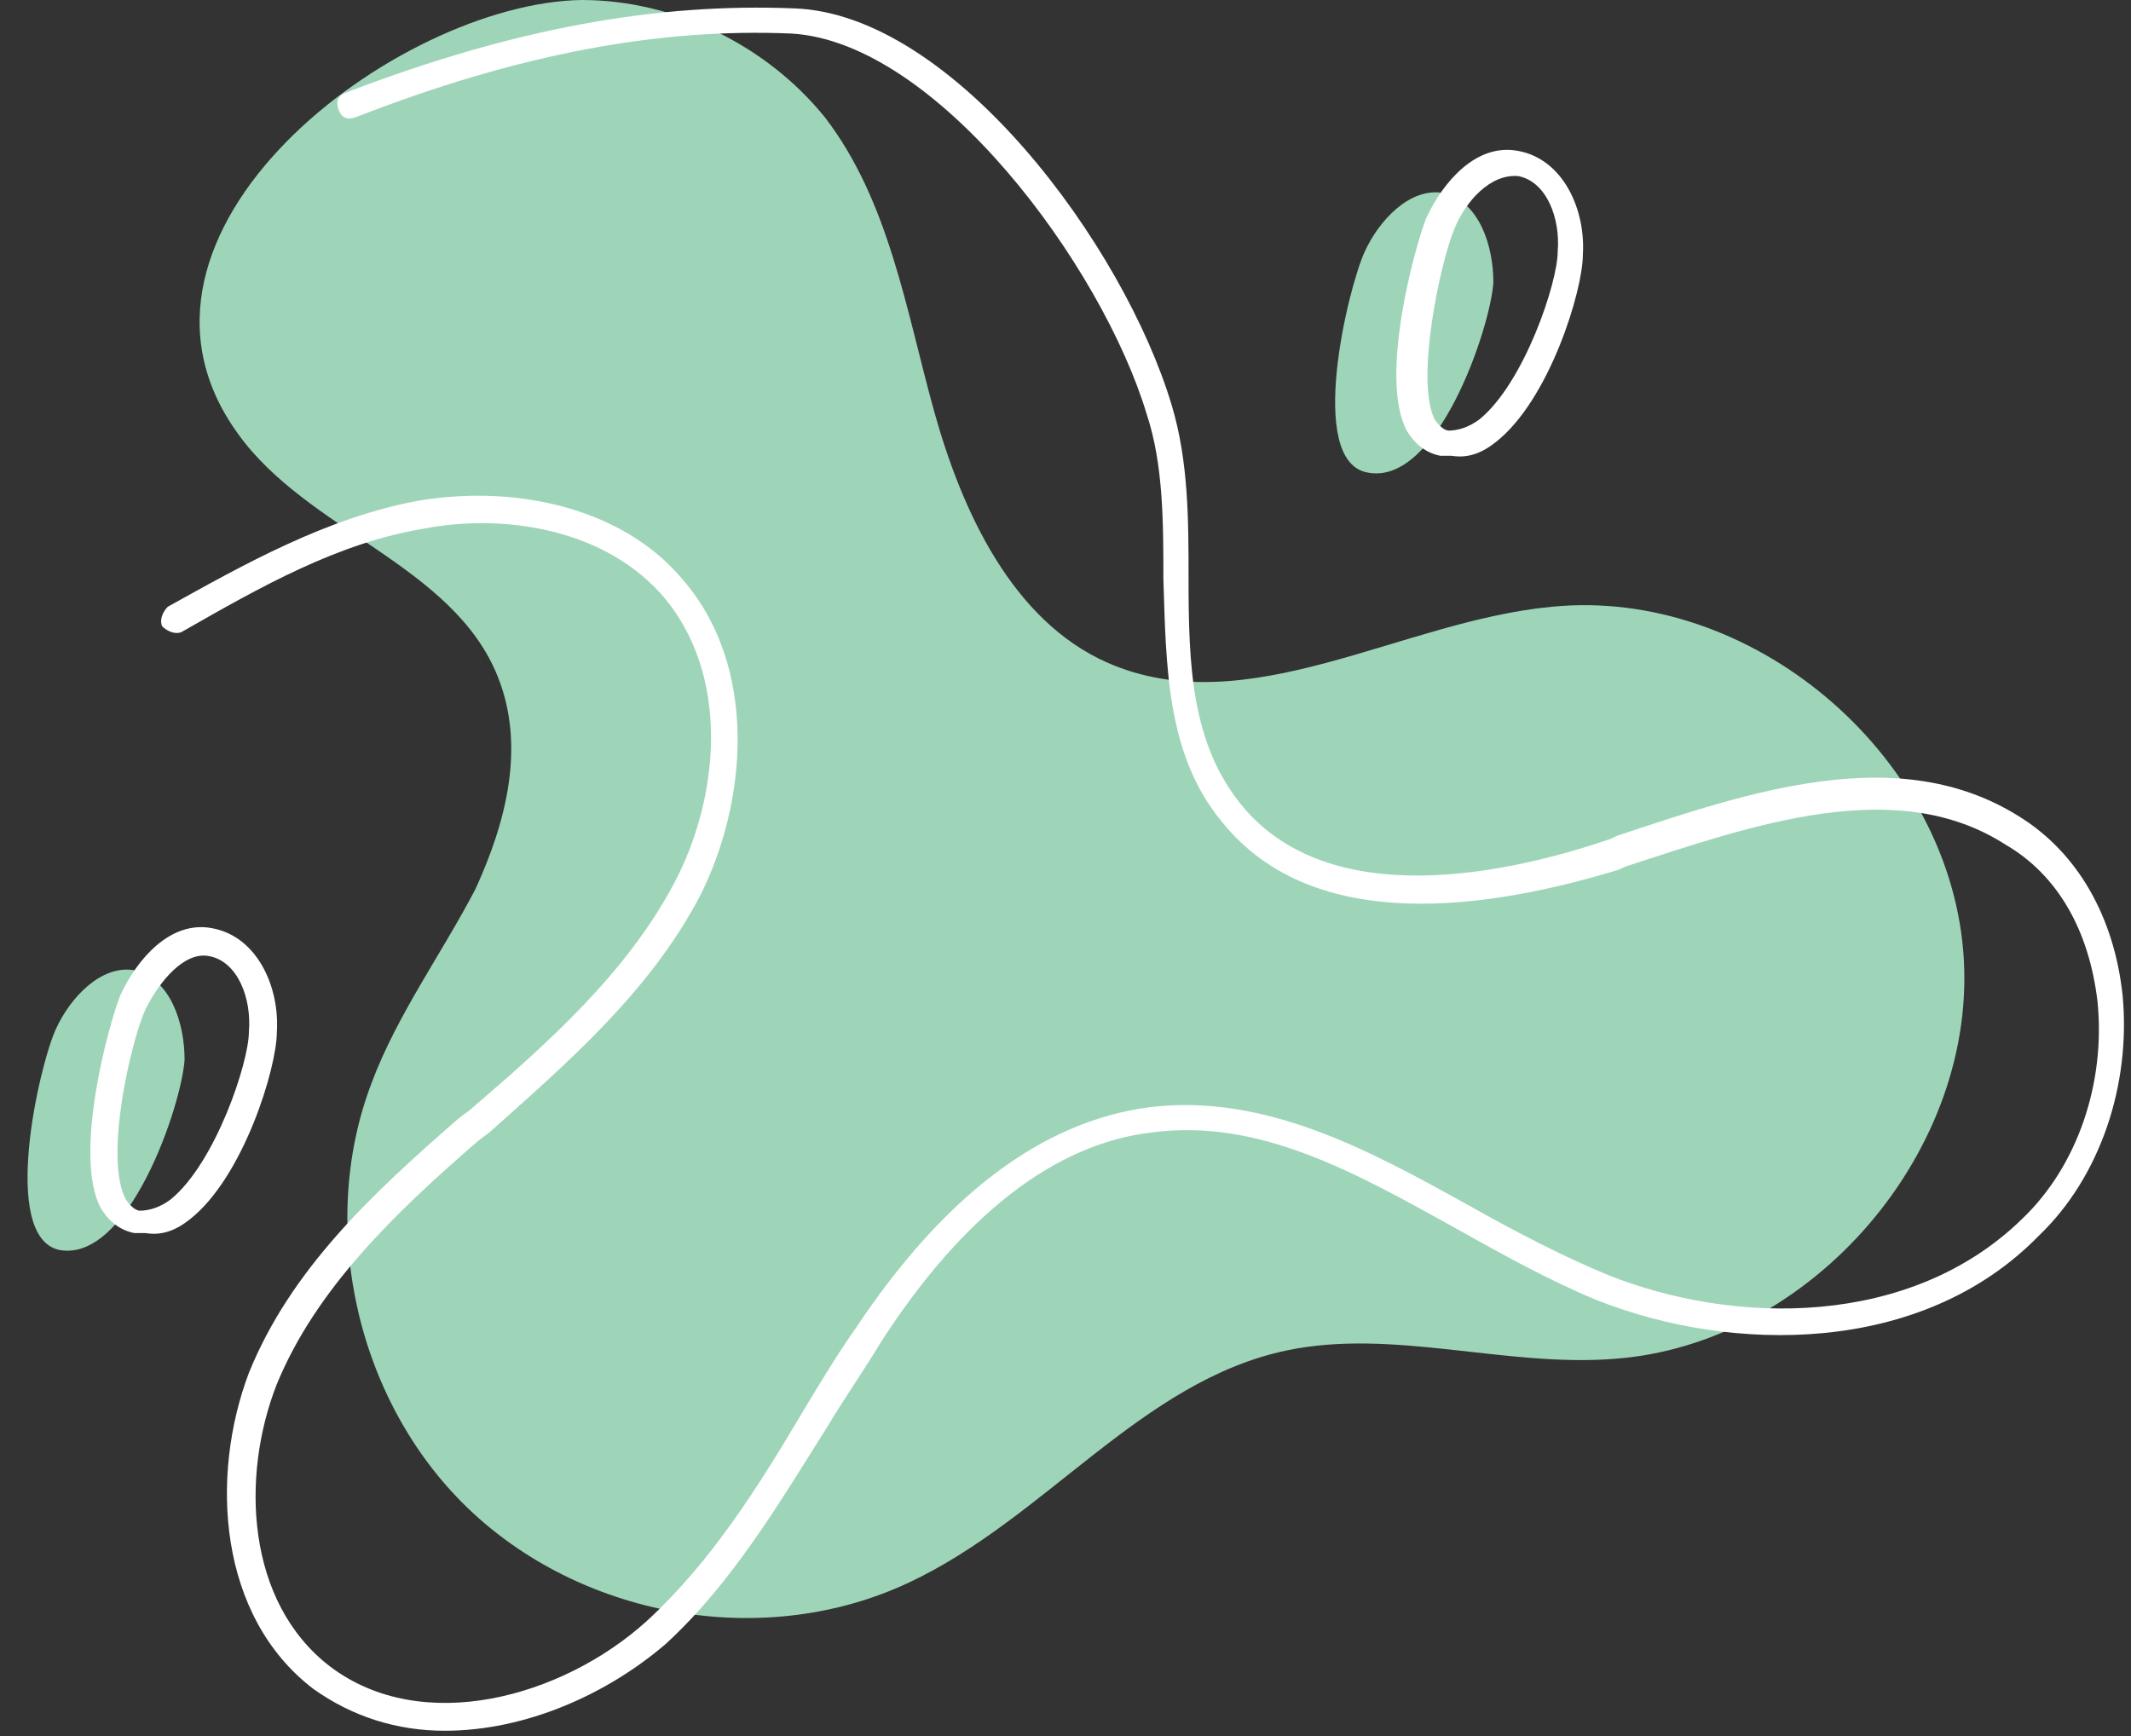
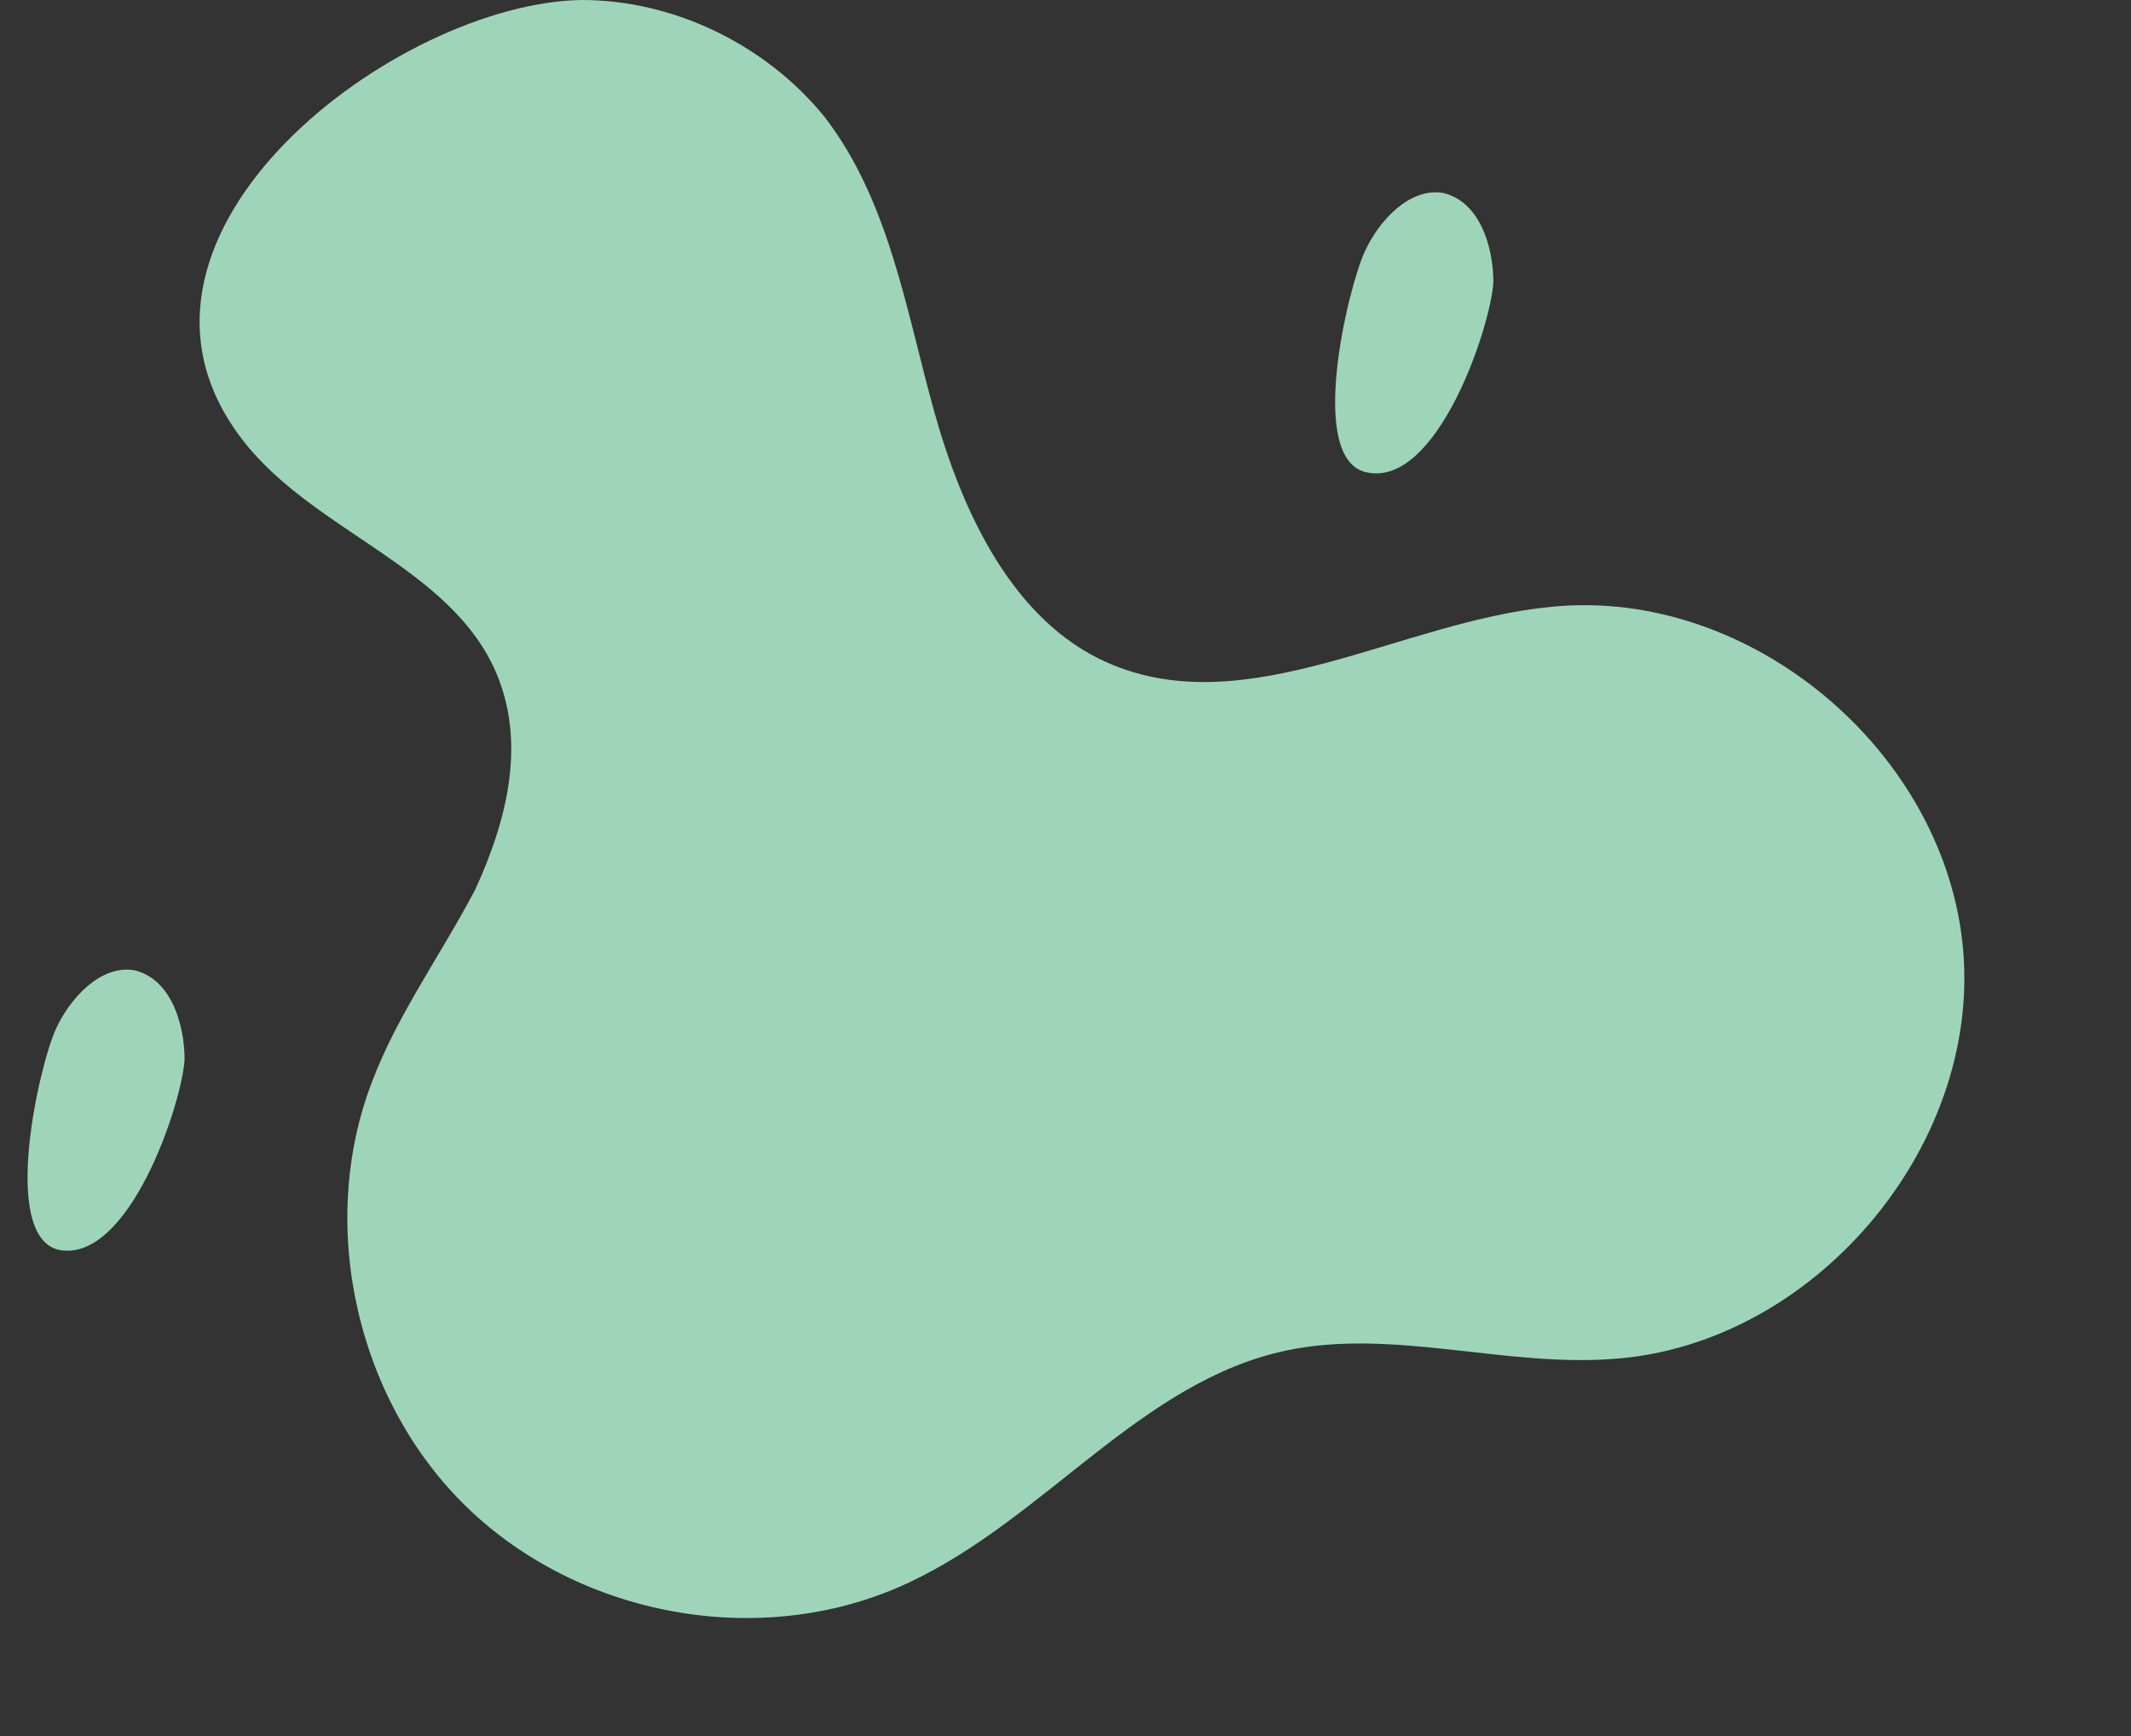
<svg xmlns="http://www.w3.org/2000/svg" fill="#000000" height="62.1" preserveAspectRatio="xMidYMid meet" version="1" viewBox="9.7 20.5 76.2 62.1" width="76.2" zoomAndPan="magnify">
  <rect x="9.7" y="20.5" width="76.2" height="62.1" fill="#333333" stroke="none" />
  <g id="change1_1">
    <path d="M30.5,20.5c3.3,0,6.6,1.6,8.7,4.2c2.3,3,2.9,6.9,3.9,10.5c1,3.6,2.8,7.5,6.2,9c5,2.2,10.5-1.5,15.9-2 c7.1-0.7,14.1,5.2,14.7,12.3c0.6,7.1-5.4,14.1-12.5,14.6c-3.9,0.3-7.9-1.1-11.7-0.3c-5.2,1.1-8.6,6-13.5,8.3 c-5.1,2.4-11.5,1.3-15.6-2.5c-4.1-3.8-5.6-10.2-3.6-15.4c0.9-2.4,2.5-4.6,3.7-6.9c1.1-2.4,1.8-5.1,0.8-7.6c-1.6-4-6.8-5.2-9.3-8.7 C13,28.8,23.9,20.6,30.5,20.5z M58.6,37.4c2.5,0.5,4.4-5.2,4.5-6.8c0-1.3-0.5-2.9-1.8-3.2c-1.2-0.2-2.3,1-2.8,2.1 C57.9,30.8,56.4,37,58.6,37.4z M11.8,65.2c2.5,0.5,4.4-5.2,4.5-6.8c0-1.3-0.5-2.9-1.8-3.2c-1.2-0.2-2.3,1-2.8,2.1 C11.1,58.6,9.7,64.7,11.8,65.2z" fill="#9ed5b9" />
  </g>
  <g id="change2_1">
-     <path d="M25.6,82.4c-1.7,0-3.3-0.5-4.7-1.5c-3.4-2.6-3.7-7.6-2.3-11.3c1.5-3.7,4.4-6.4,7.5-9.1l0.4-0.3 c2.8-2.4,5.6-4.9,7.3-8.1c1.6-3,2.1-7.5-0.5-10.4c-2.2-2.4-5.8-2.8-8.4-2.3c-3.1,0.5-5.9,2.1-8.7,3.7c-0.2,0.1-0.5,0-0.7-0.2 c-0.1-0.2,0-0.5,0.2-0.7c2.7-1.5,5.7-3.2,9-3.8c3.7-0.6,7.3,0.4,9.3,2.7c2.9,3.2,2.4,8.2,0.7,11.5c-1.8,3.4-4.7,5.9-7.5,8.4 l-0.4,0.3c-3,2.6-5.8,5.3-7.2,8.7c-1.3,3.3-1.1,7.8,1.9,10.1c3.3,2.5,8.3,1.1,11.3-1.6c2.3-2.1,4-4.8,5.6-7.5c0.6-1,1.2-2,1.9-3 c3.2-4.8,6.7-7.4,10.5-7.9c4.1-0.5,7.8,1.5,11.4,3.5c1.6,0.9,3.3,1.8,5,2.5c4.5,1.8,10.8,1.9,14.8-2c2-1.9,3-4.9,2.7-7.8 c-0.3-2.5-1.4-4.5-3.3-5.6c-3.9-2.5-9-0.7-13.6,0.8l-0.2,0.1C63,53,56.7,54,53.4,49.9c-2-2.4-2-5.6-2.1-8.7c0-2,0-4.1-0.6-5.9 C49.1,30,43.2,22,38,21.7c-4.7-0.2-9.7,0.7-15.6,3c-0.3,0.1-0.5,0-0.6-0.3c-0.1-0.3,0-0.5,0.3-0.6c6-2.3,11.1-3.2,16-3 C43.8,21,49.9,29.3,51.6,35c0.6,2,0.6,4.1,0.6,6.2c0,3.1,0.1,5.9,1.9,8.1c3.2,3.9,9.7,2.4,13.2,1.2l0.2-0.1 c4.8-1.6,10.1-3.4,14.4-0.7c2.1,1.3,3.4,3.6,3.7,6.4c0.3,3.2-0.8,6.5-3,8.6C78.4,69,71.6,68.9,66.8,67c-1.7-0.7-3.5-1.7-5.1-2.6 c-3.6-2-7-3.9-10.8-3.4c-3.5,0.4-6.8,3-9.7,7.5c-0.6,1-1.3,2-1.9,3c-1.7,2.7-3.4,5.6-5.8,7.8C31.4,81.1,28.5,82.4,25.6,82.4z M63.2,36.3c1.9-1.5,3.1-5.4,3.1-6.7c0.1-1.6-0.7-3.4-2.3-3.7c-1.5-0.3-2.7,1.1-3.3,2.4l0,0c-0.4,1-1.7,5.7-0.7,7.6 c0.3,0.5,0.7,0.8,1.2,0.9c0.1,0,0.3,0,0.4,0C62.2,36.9,62.7,36.7,63.2,36.3z M61.7,28.7c0.4-1,1.3-2,2.3-1.9c1,0.2,1.5,1.5,1.4,2.7 c0,1.1-1.2,4.7-2.8,6c-0.4,0.3-0.8,0.4-1.1,0.4c-0.1,0-0.3-0.1-0.5-0.4C60.3,34.1,61.2,29.9,61.7,28.7L61.7,28.7z M16.5,64.1 c1.9-1.5,3.1-5.4,3.1-6.7c0.1-1.6-0.7-3.4-2.3-3.7c-1.5-0.3-2.7,1.1-3.3,2.4l0,0c-0.4,1-1.7,5.7-0.7,7.6c0.3,0.5,0.7,0.8,1.2,0.9 c0.1,0,0.3,0,0.4,0C15.5,64.7,16,64.5,16.5,64.1z M17.2,54.7c1,0.2,1.5,1.5,1.4,2.7c0,1.1-1.2,4.7-2.8,6c-0.4,0.3-0.8,0.4-1.1,0.4 c-0.1,0-0.3-0.1-0.5-0.4c-0.8-1.5,0.2-5.7,0.7-6.8C15.4,55.6,16.3,54.5,17.2,54.7z" fill="#ffffff" />
-   </g>
+     </g>
</svg>